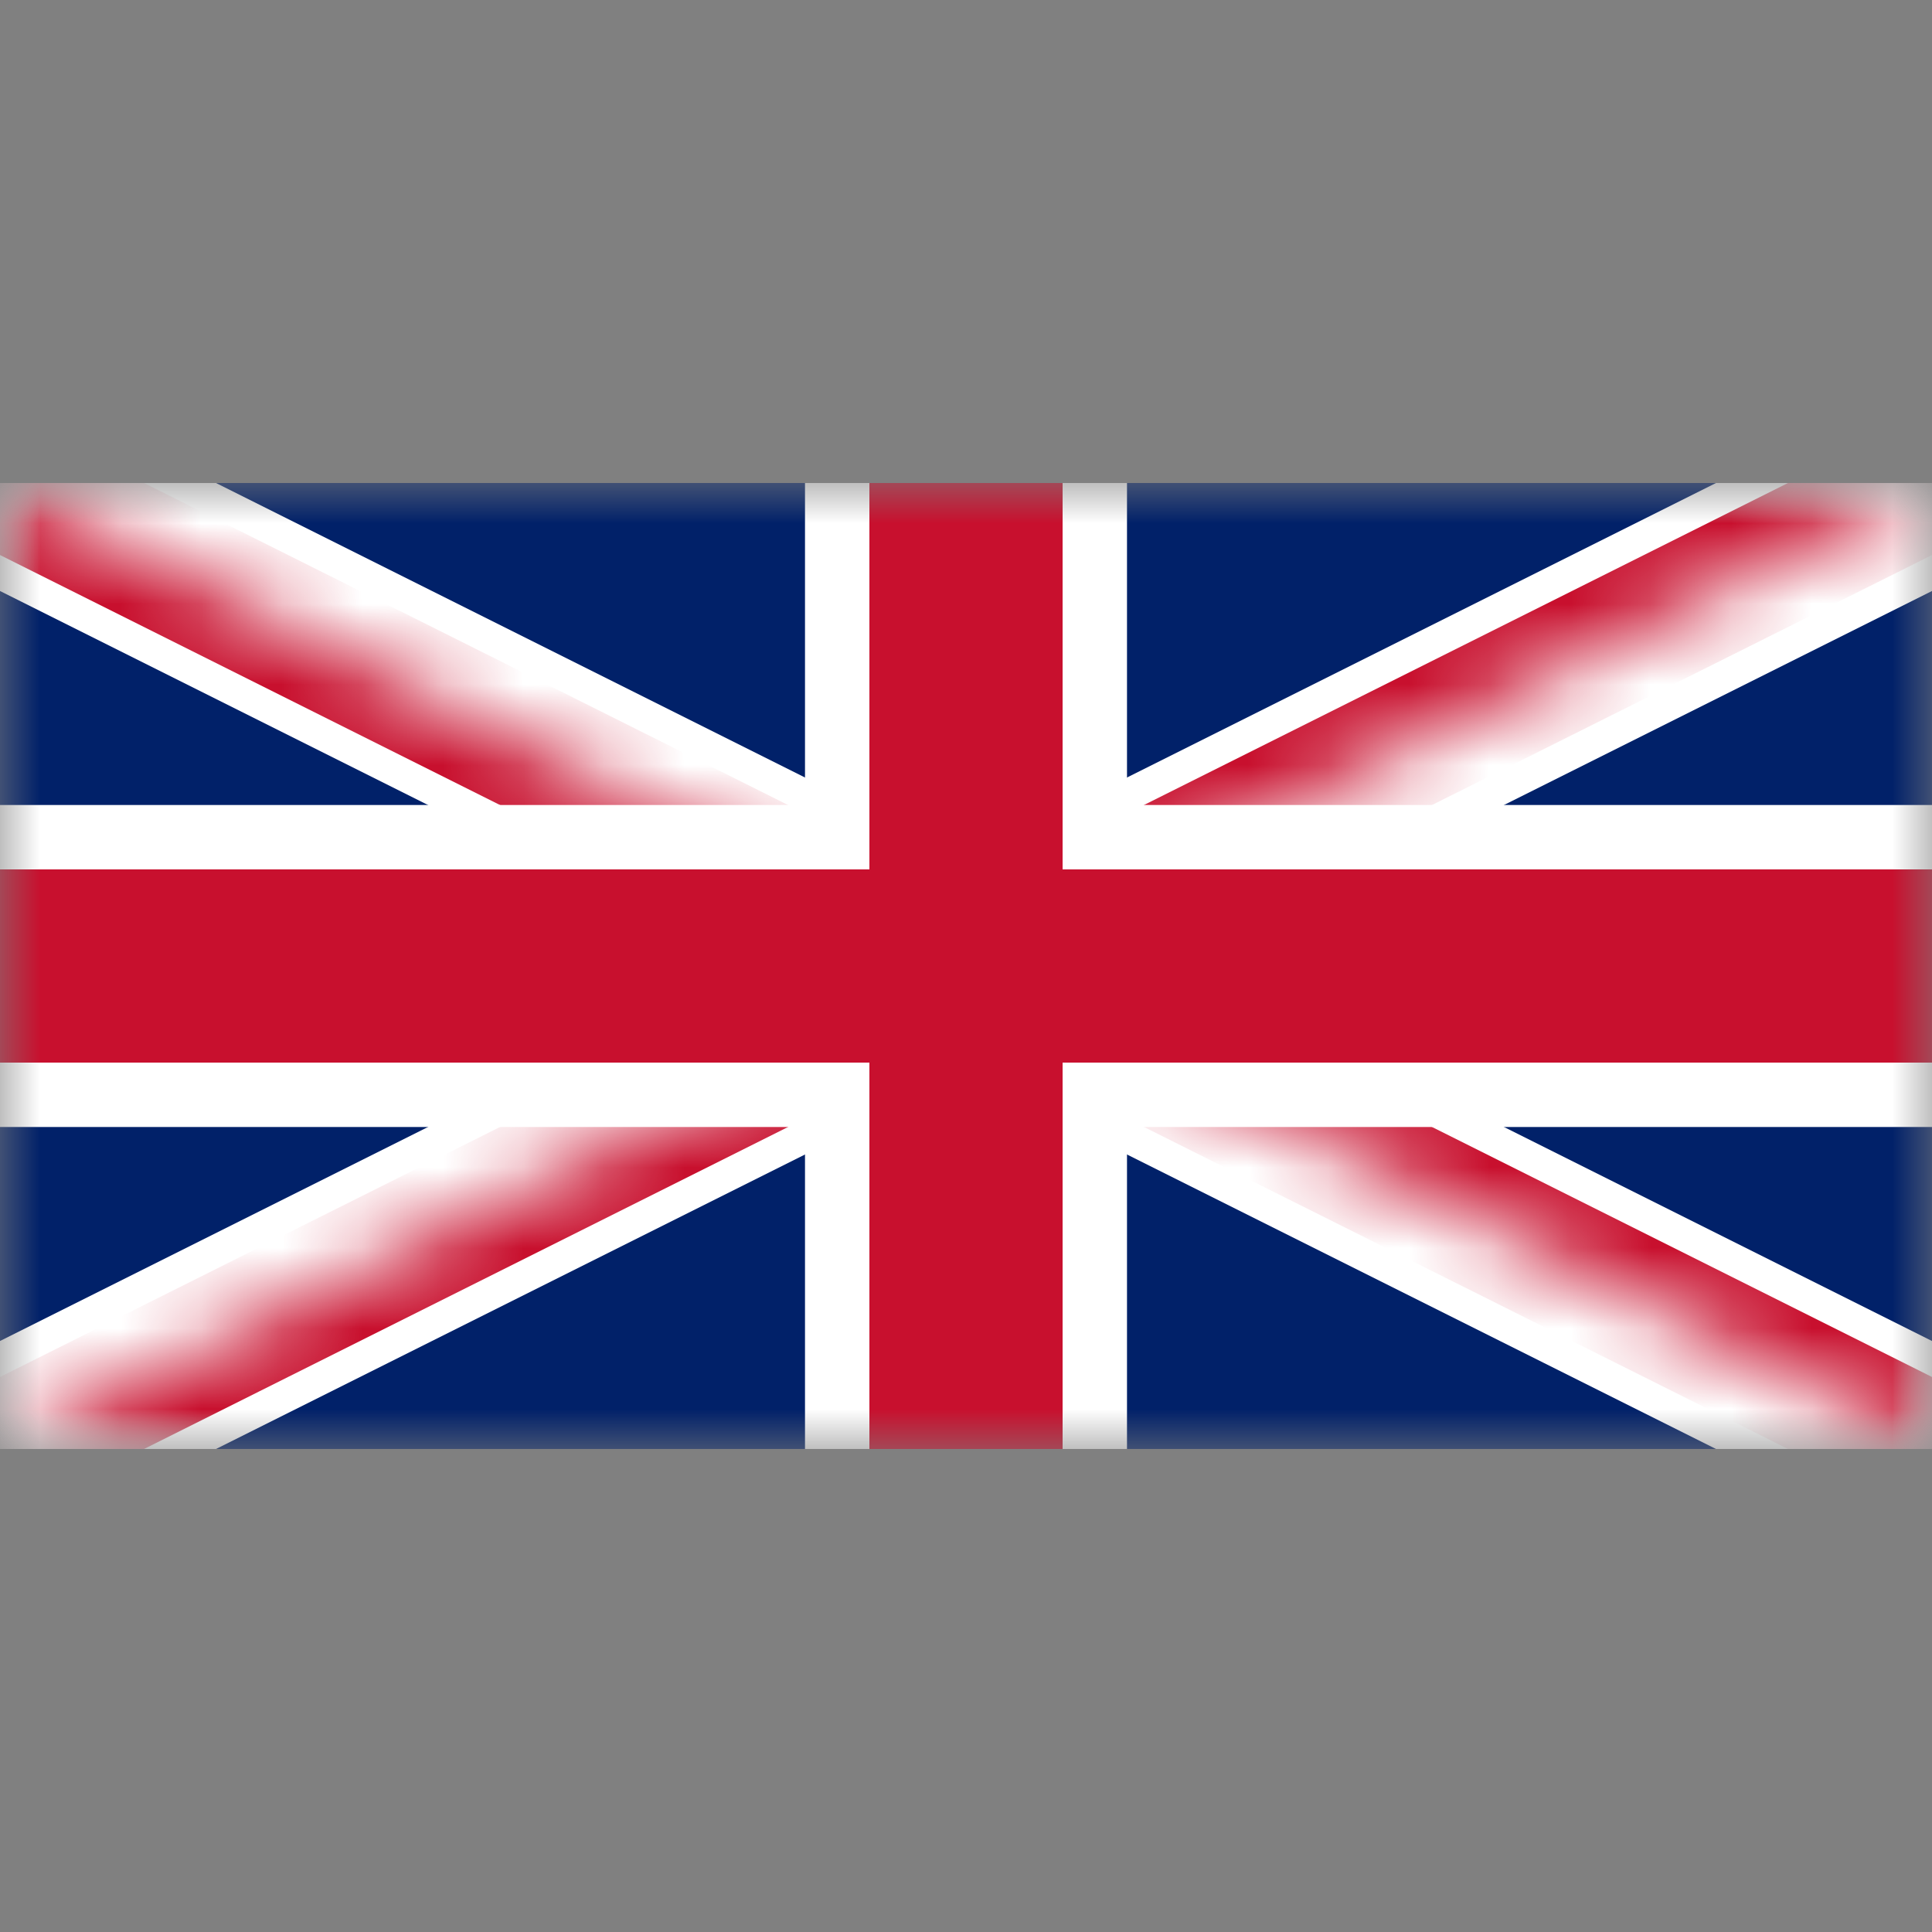
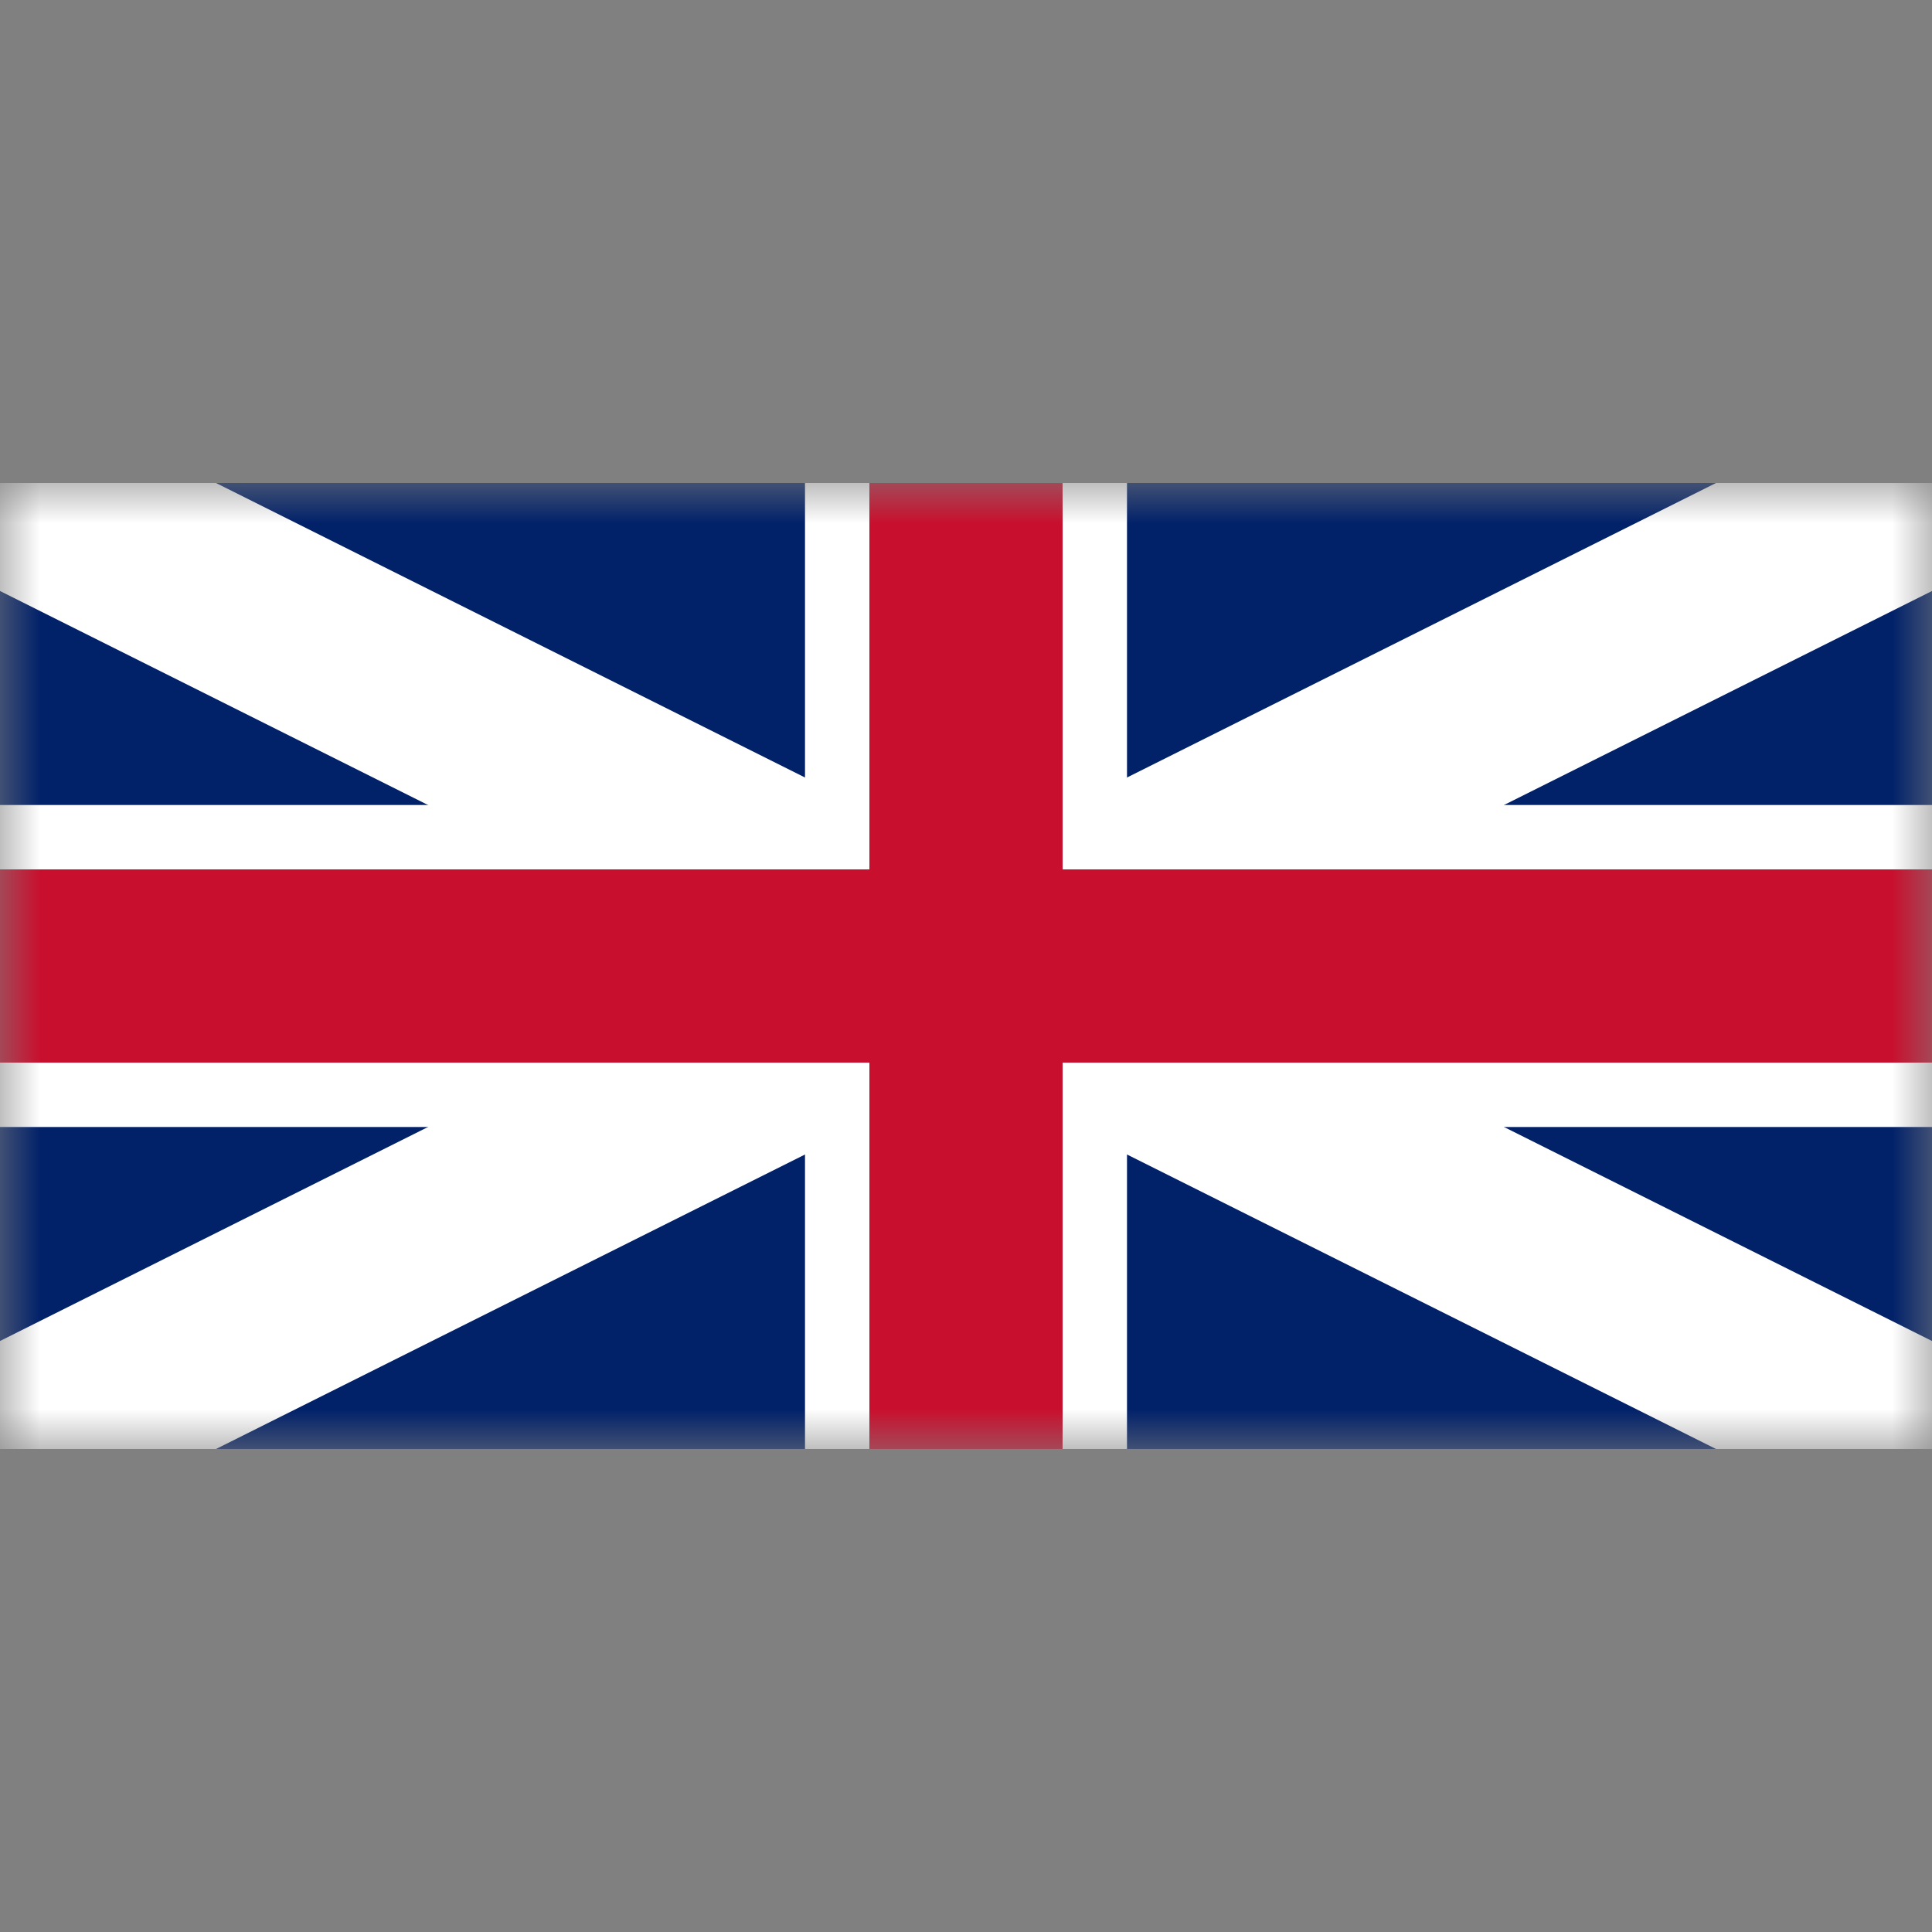
<svg xmlns="http://www.w3.org/2000/svg" width="24" height="24" viewBox="0 0 24 24" fill="none">
  <rect x="0" y="0" width="24" height="24" fill="#808080" stroke="none" />
  <g clip-path="url(#clip0_1019_167)">
    <mask id="mask0_1019_167" style="mask-type:luminance" maskUnits="userSpaceOnUse" x="0" y="6" width="24" height="12">
      <path d="M0 6V18H24V6H0Z" fill="white" />
    </mask>
    <g mask="url(#mask0_1019_167)">
      <path d="M0 6V18H24V6H0Z" fill="#012169" />
-       <path d="M0 6L24 18ZM24 6L0 18Z" fill="black" />
+       <path d="M0 6ZM24 6L0 18Z" fill="black" />
      <path d="M0 6L24 18M24 6L0 18" stroke="white" stroke-width="2.4" />
      <mask id="mask1_1019_167" style="mask-type:luminance" maskUnits="userSpaceOnUse" x="0" y="6" width="24" height="12">
-         <path d="M12 12H24V18L12 12ZM12 12V18H0L12 12ZM12 12H0V6L12 12ZM12 12V6H24L12 12Z" fill="white" />
-       </mask>
+         </mask>
      <g mask="url(#mask1_1019_167)">
-         <path d="M0 6L24 18ZM24 6L0 18Z" fill="black" />
        <path d="M0 6L24 18M24 6L0 18" stroke="#C8102E" stroke-width="1.6" />
      </g>
-       <path d="M12 6V18ZM0 12H24Z" fill="black" />
      <path d="M12 6V18M0 12H24" stroke="white" stroke-width="4" />
      <path d="M12 6V18ZM0 12H24Z" fill="black" />
      <path d="M12 6V18M0 12H24" stroke="#C8102E" stroke-width="2.4" />
    </g>
  </g>
  <defs>
    <clipPath id="clip0_1019_167">
      <rect width="24" height="12" fill="white" transform="translate(0 6)" />
    </clipPath>
  </defs>
</svg>